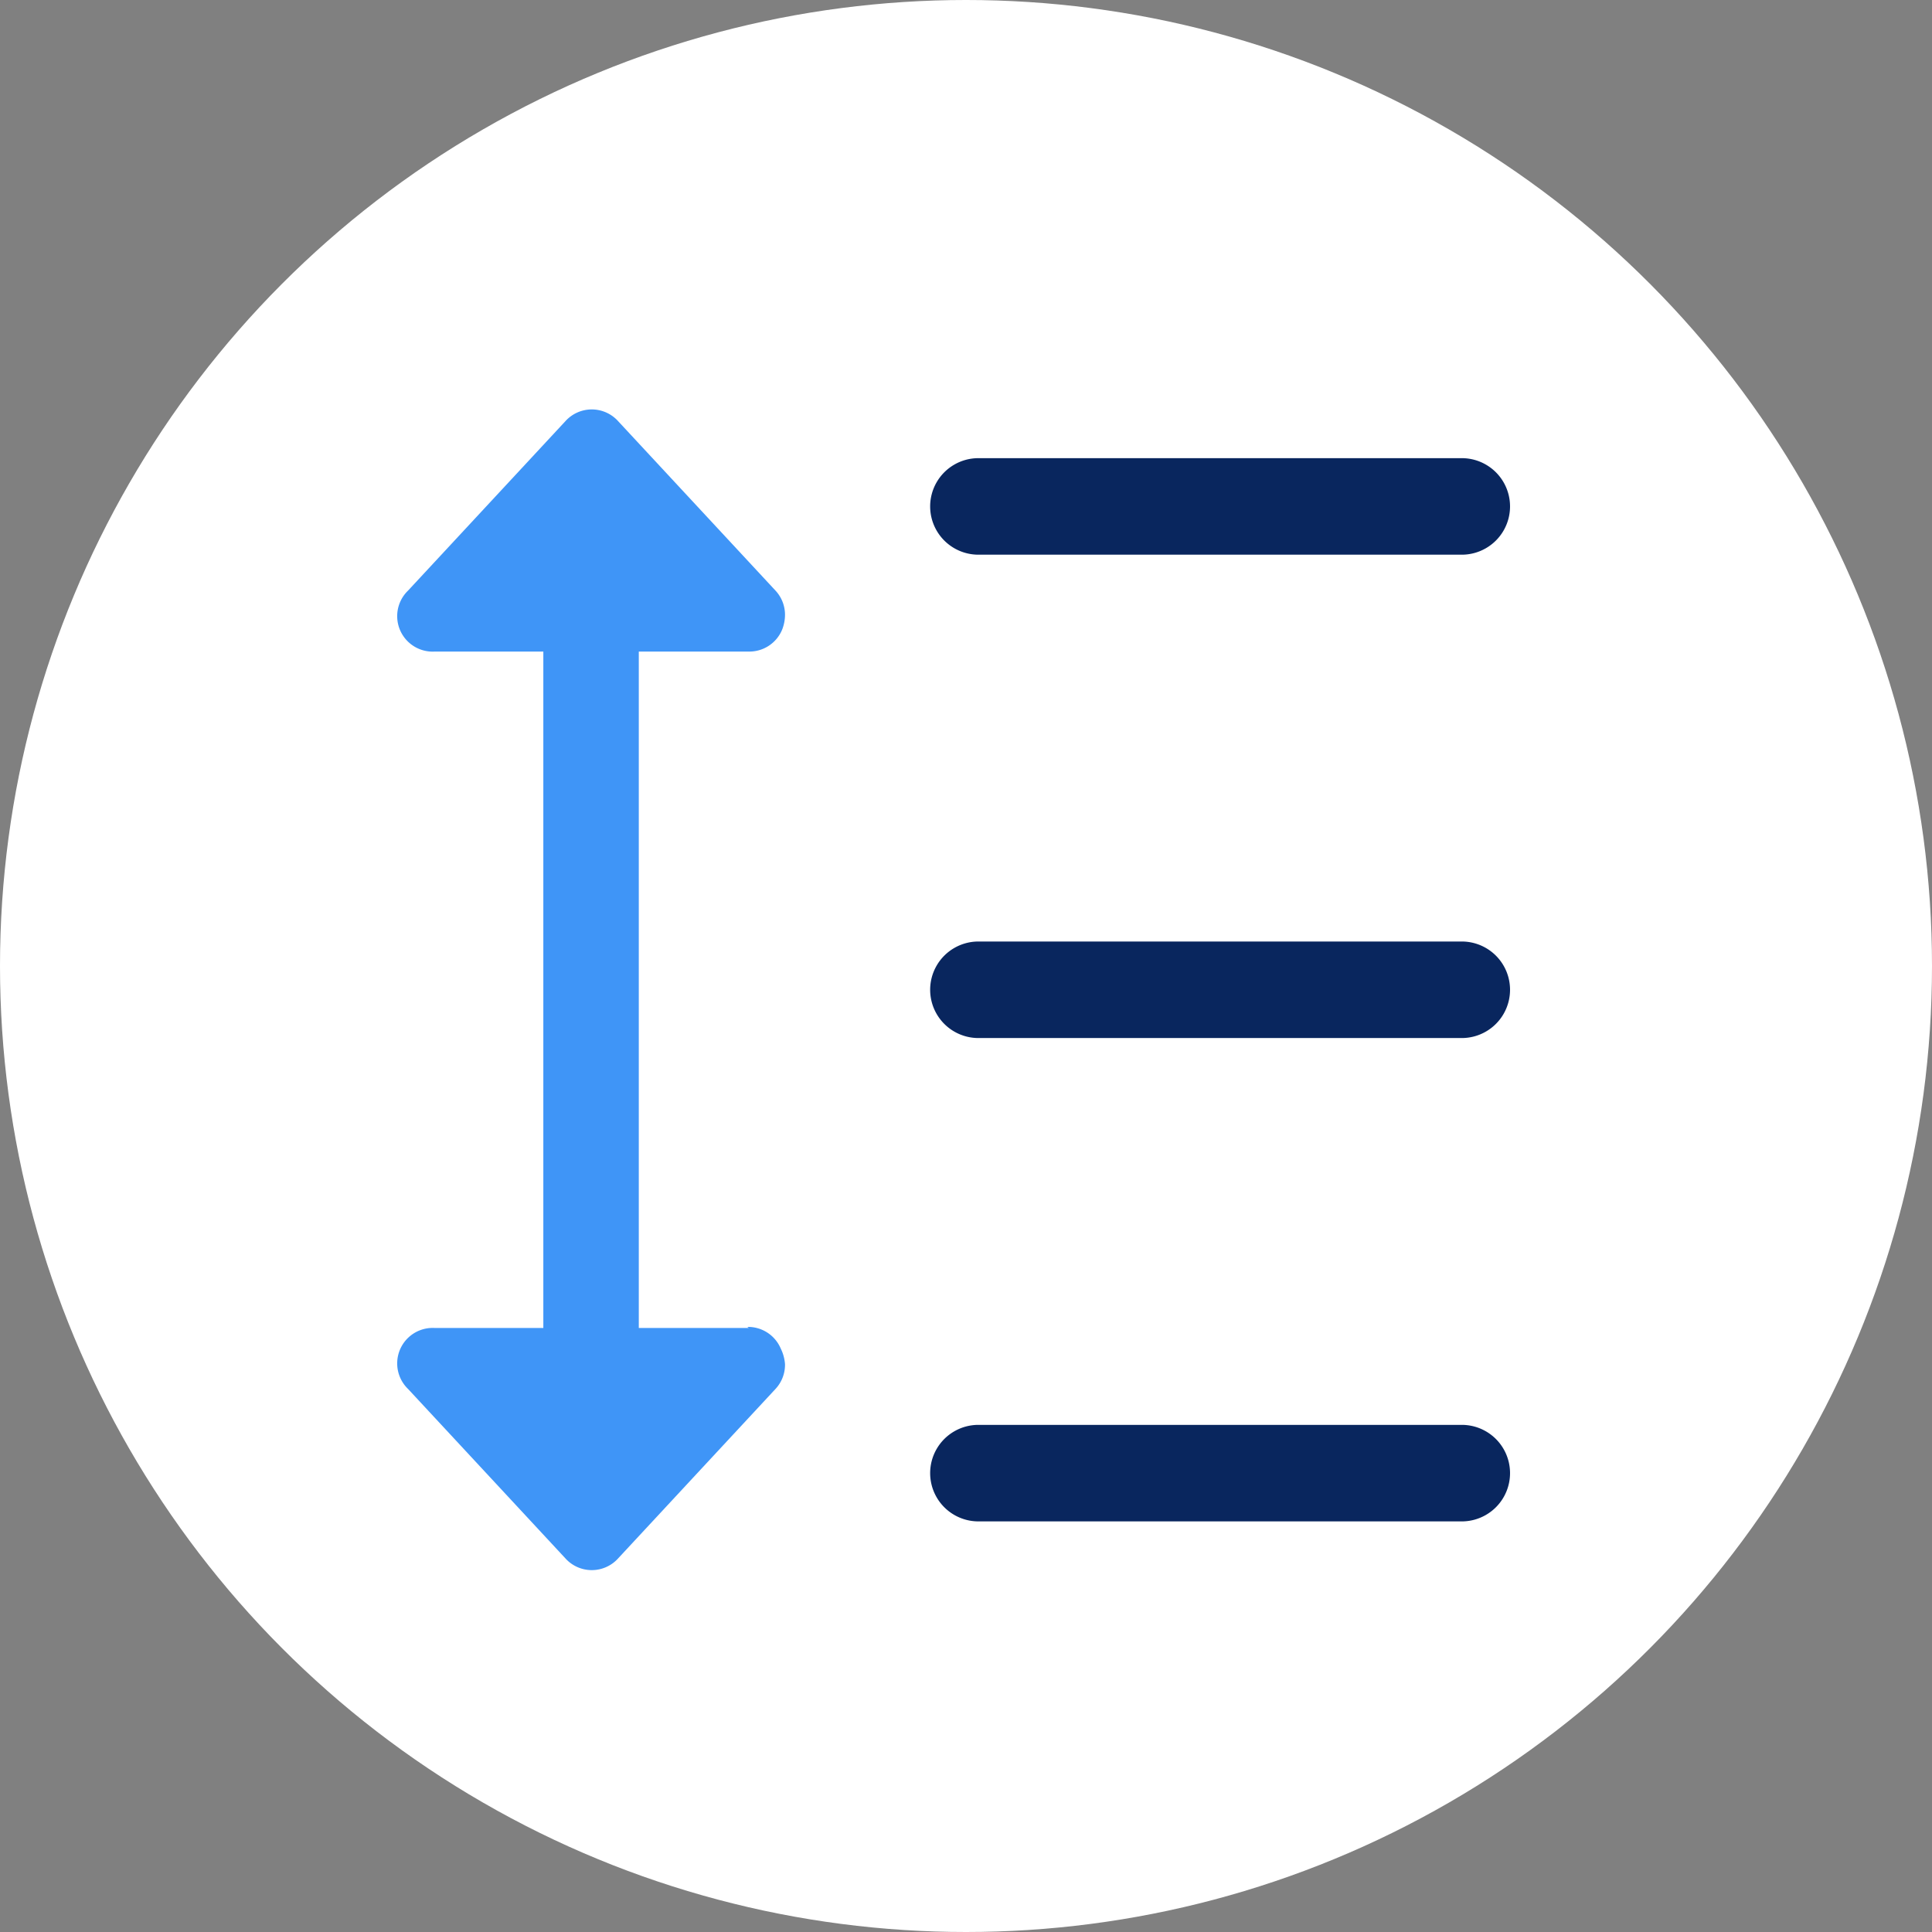
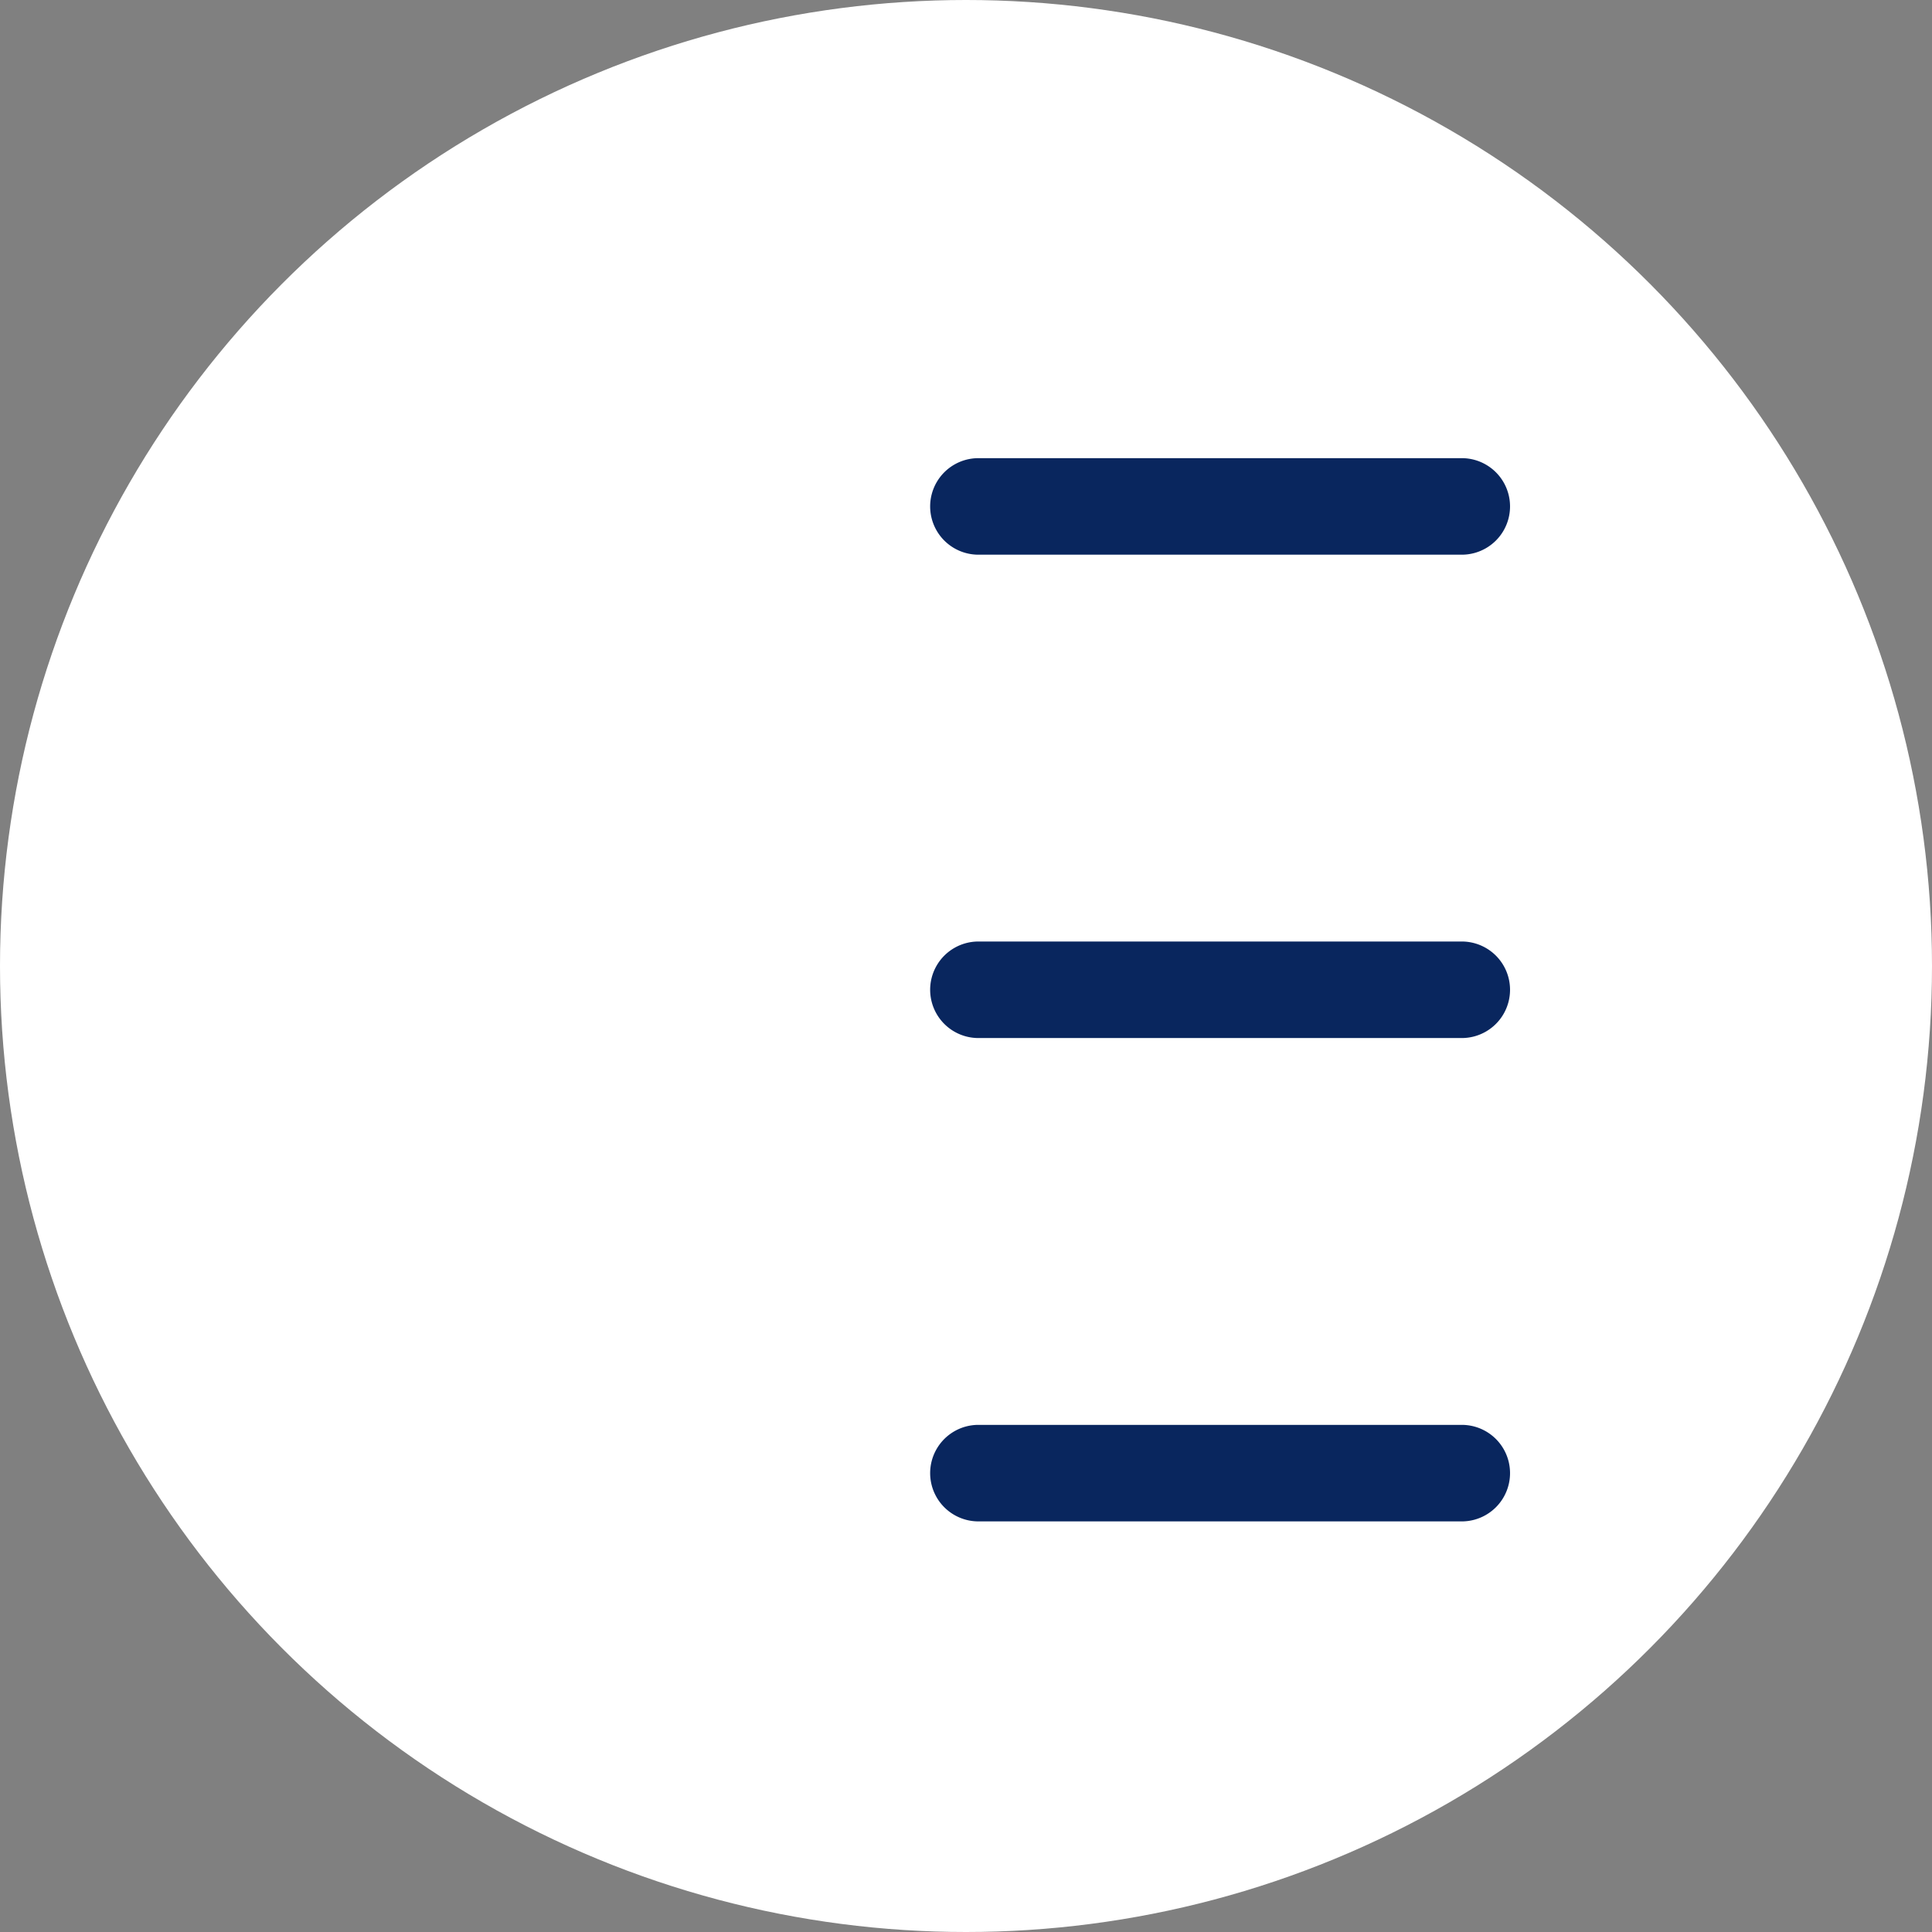
<svg xmlns="http://www.w3.org/2000/svg" viewBox="0 0 54.44 54.44">
  <rect x="0" y="0" width="54.44" height="54.44" fill="#808080" stroke="none" />
  <defs>
    <style>.cls-1{fill:#fff;}.cls-2{fill:#09265e;}.cls-3{fill:#3f95f7;}</style>
  </defs>
  <g id="katman_2" data-name="katman 2">
    <g id="content">
      <circle class="cls-1" cx="27.22" cy="27.22" r="27.22" />
      <path class="cls-2" d="M41.19,42.87H27.57a1.36,1.36,0,0,1,0-2.72H41.19a1.36,1.36,0,0,1,0,2.72Z" />
      <path class="cls-2" d="M41.19,29.25H27.57a1.36,1.36,0,0,1,0-2.72H41.19a1.36,1.36,0,0,1,0,2.72Z" />
      <path class="cls-2" d="M41.19,15.63H27.57a1.36,1.36,0,1,1,0-2.72H41.19a1.36,1.36,0,0,1,0,2.72Z" />
-       <path class="cls-3" d="M21.1,37.42H18V18.36H21.1a1,1,0,0,0,.94-.62,1.15,1.15,0,0,0,.08-.41,1,1,0,0,0-.27-.69l-4.43-4.77a1,1,0,0,0-1.49,0L11.5,16.64a1,1,0,0,0,.75,1.72h3.06V37.42H12.25a1,1,0,0,0-.75,1.72l4.43,4.77a1,1,0,0,0,1.49,0l4.43-4.77a1,1,0,0,0,.27-.7A1.19,1.19,0,0,0,22,38a1,1,0,0,0-.94-.61Z" />
    </g>
  </g>
</svg>